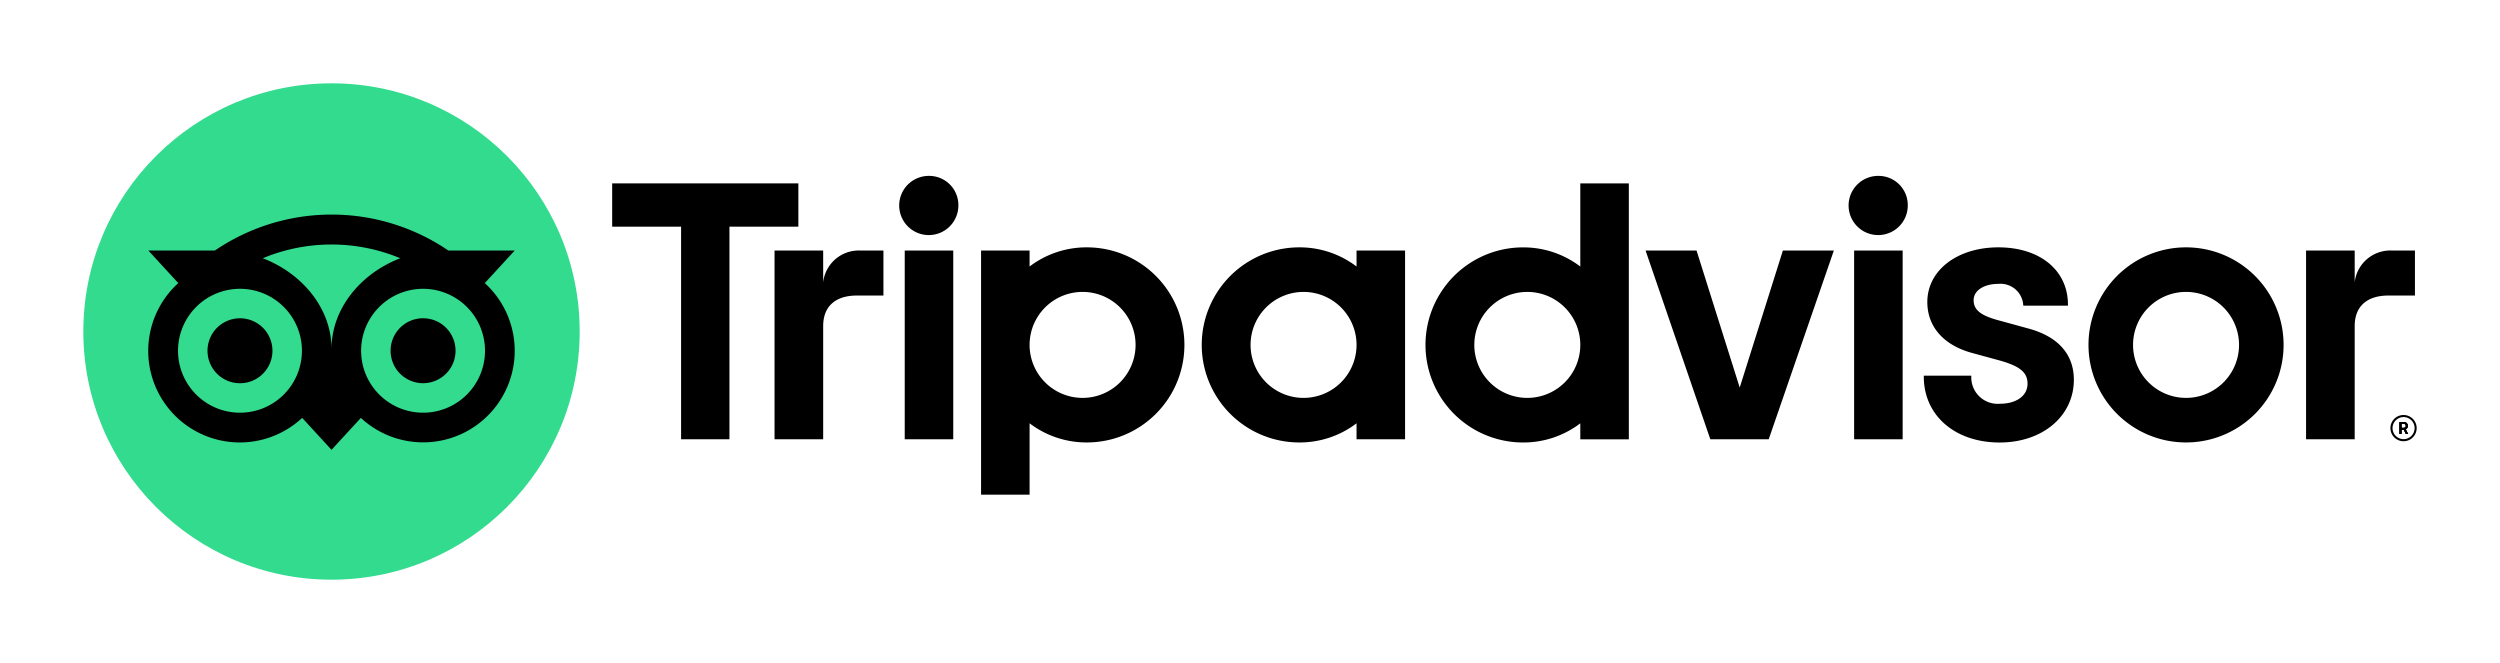
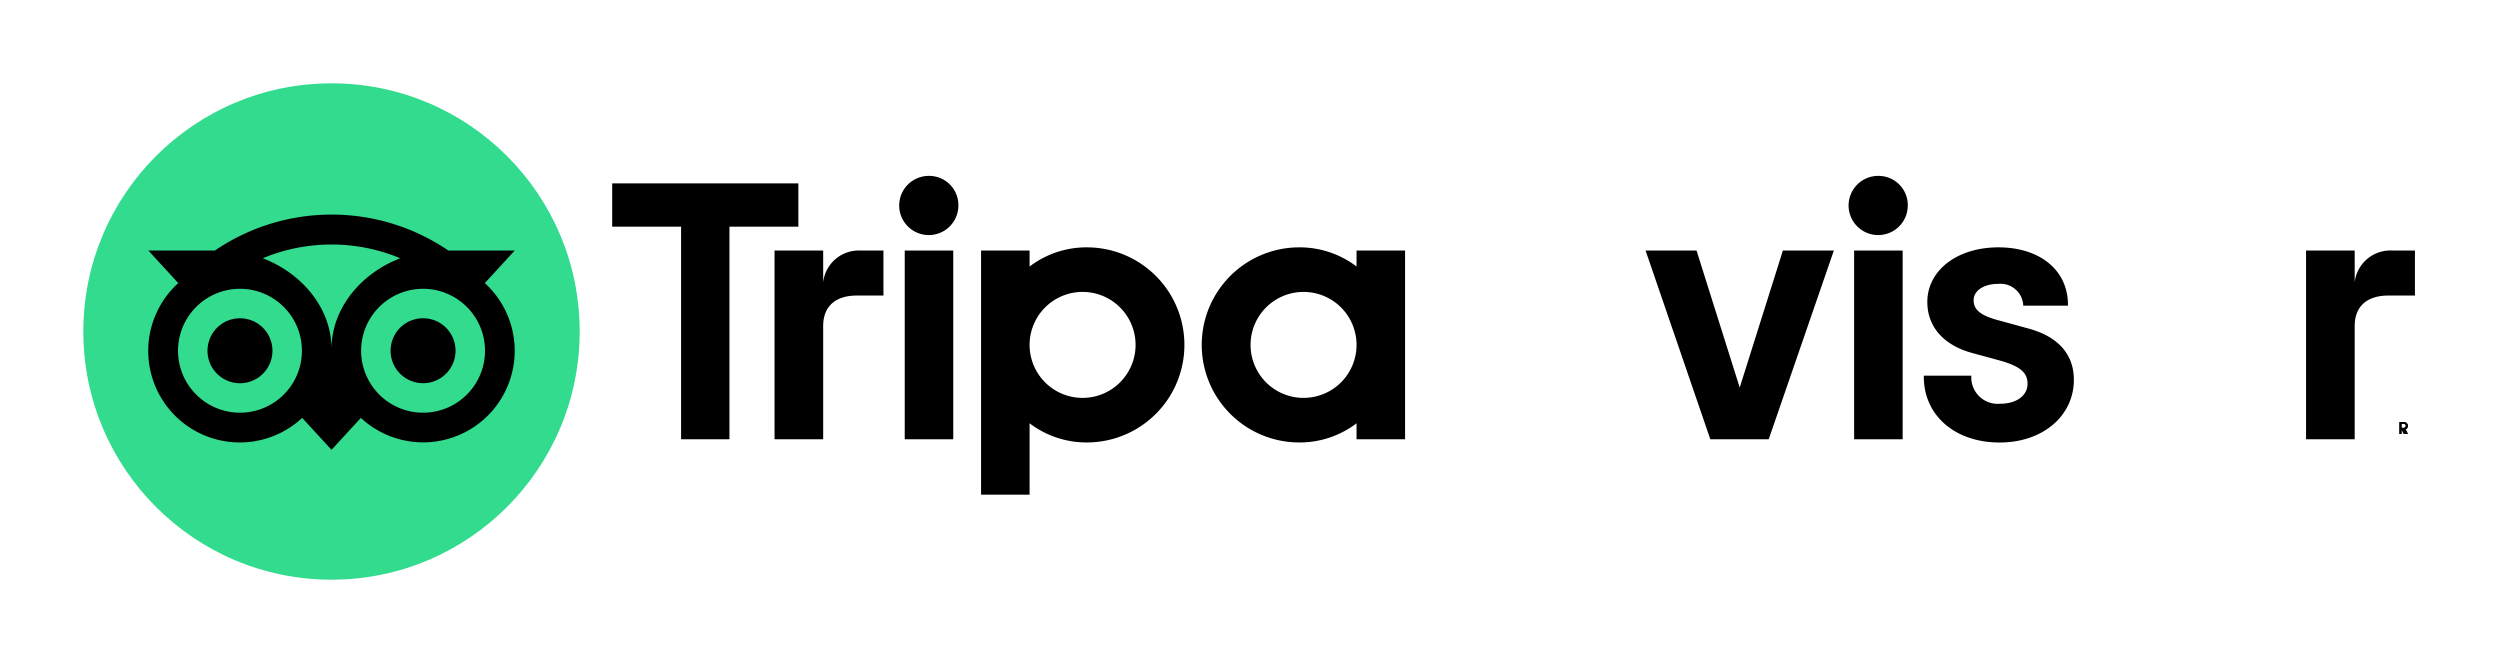
<svg xmlns="http://www.w3.org/2000/svg" id="Layer_1" data-name="Layer 1" viewBox="0 0 300 79.562">
-   <path d="M288.426,49.8A1.574,1.574,0,1,0,290,51.375,1.575,1.575,0,0,0,288.426,49.8Zm0,2.898a1.324,1.324,0,1,1,1.327-1.324A1.326,1.326,0,0,1,288.426,52.699Zm.513-1.594a.449.449,0,0,0-.503-.456h-.503v1.434h.246v-.519h.27l.26.519h.266l-.286-.573A.421.421,0,0,0,288.939,51.105Zm-.513.236h-.243v-.476h.243c.166,0,.266.083.266.236C288.692,51.258,288.589,51.341,288.426,51.341Z" />
  <path d="M288.689,51.511a.421.421,0,0,0,.25-.406.449.449,0,0,0-.503-.456h-.503v1.434h.246v-.519h.27l.26.519h.266Zm-.262-.169h-.243v-.476h.243c.166,0,.266.083.266.236C288.692,51.258,288.589,51.341,288.426,51.341Z" />
-   <path d="M288.689,51.511a.421.421,0,0,0,.25-.406.449.449,0,0,0-.503-.456h-.503v1.434h.246v-.519h.27l.26.519h.266Zm-.262-.169h-.243v-.476h.243c.166,0,.266.083.266.236C288.692,51.258,288.589,51.341,288.426,51.341Z" />
+   <path d="M288.689,51.511a.421.421,0,0,0,.25-.406.449.449,0,0,0-.503-.456h-.503v1.434h.246v-.519l.26.519h.266Zm-.262-.169h-.243v-.476h.243c.166,0,.266.083.266.236C288.692,51.258,288.589,51.341,288.426,51.341Z" />
  <path d="M98.781,33.872V30.065h-5.836v22.647h5.836V39.132c0-2.459,1.577-3.667,4.036-3.667H106.012V30.065h-2.729A4.302,4.302,0,0,0,98.781,33.872Z" />
  <path d="M111.479,21.107a3.551,3.551,0,1,0,3.527,3.574A3.506,3.506,0,0,0,111.479,21.107Z" />
  <rect x="108.567" y="30.065" width="5.823" height="22.647" />
  <path d="M130.423,29.682a11.266,11.266,0,0,0-6.872,2.299V30.065H117.728V59.36h5.823v-8.565a11.266,11.266,0,0,0,6.872,2.299,11.706,11.706,0,0,0,0-23.412Zm-.513,18.065a6.359,6.359,0,1,1,6.359-6.359A6.361,6.361,0,0,1,129.91,47.747Z" />
  <path d="M243.338,39.402l-3.397-.932c-2.236-.582-3.105-1.268-3.105-2.449,0-1.151,1.224-1.957,2.975-1.957a2.734,2.734,0,0,1,2.975,2.489v.13h5.367v-.13c0-4.11-3.351-6.871-8.342-6.871-4.941,0-8.532,2.759-8.532,6.562,0,2.958,1.96,5.188,5.381,6.113l3.254.888c2.472.685,3.391,1.444,3.391,2.805,0,1.434-1.328,2.399-3.304,2.399a3.172,3.172,0,0,1-3.447-3.241v-.13h-5.697v.13c0,4.645,3.74,7.893,9.098,7.893,5.161,0,8.908-3.171,8.908-7.537C248.862,43.421,247.904,40.62,243.338,39.402Z" />
  <path d="M162.786,30.065v1.917a11.263,11.263,0,0,0-6.871-2.3,11.706,11.706,0,0,0,0,23.413,11.262,11.262,0,0,0,6.871-2.299V52.712h5.823V30.065Zm-6.359,17.683a6.359,6.359,0,1,1,6.359-6.359A6.361,6.361,0,0,1,156.427,47.747Z" />
-   <path d="M189.636,22.006v9.979a11.262,11.262,0,0,0-6.871-2.299,11.706,11.706,0,1,0,0,23.412,11.262,11.262,0,0,0,6.871-2.299v1.917h5.824V22.006Zm-6.359,25.742a6.359,6.359,0,1,1,6.359-6.359A6.359,6.359,0,0,1,183.277,47.747Z" />
  <rect x="222.495" y="30.065" width="5.823" height="22.647" />
  <path d="M225.406,21.107a3.551,3.551,0,1,0,3.527,3.574A3.506,3.506,0,0,0,225.406,21.107Z" />
-   <path d="M262.325,29.682A11.706,11.706,0,1,0,274.031,41.388,11.706,11.706,0,0,0,262.325,29.682Zm0,18.065a6.359,6.359,0,1,1,6.359-6.359A6.359,6.359,0,0,1,262.325,47.747Z" />
  <polygon points="95.8 22.006 73.462 22.006 73.462 27.2 81.731 27.2 81.731 52.712 87.534 52.712 87.534 27.2 95.803 27.2 95.803 22.006 95.8 22.006" />
  <polygon points="208.766 46.509 203.585 30.065 197.469 30.065 205.238 52.712 212.246 52.712 220.062 30.065 213.946 30.065 208.766 46.509" />
  <path d="M282.563,33.872V30.065h-5.836v22.647h5.836V39.132c0-2.459,1.577-3.667,4.036-3.667h3.194V30.065h-2.728A4.304,4.304,0,0,0,282.563,33.872Z" />
  <circle cx="39.781" cy="39.781" r="29.781" fill="#32db8e" />
  <path d="M58.176,33.971l3.594-3.91H53.8a24.899,24.899,0,0,0-28.011,0H17.8l3.594,3.91a10.985,10.985,0,1,0,14.867,16.175l3.521,3.833,3.521-3.83A10.988,10.988,0,1,0,58.176,33.971ZM28.797,49.524a7.434,7.434,0,1,1,7.434-7.434A7.433,7.433,0,0,1,28.797,49.524ZM39.784,41.874c0-4.891-3.557-9.091-8.252-10.884a21.447,21.447,0,0,1,16.501,0C43.342,32.787,39.784,36.983,39.784,41.874Zm10.984,7.65a7.434,7.434,0,1,1,7.434-7.434A7.433,7.433,0,0,1,50.769,49.524Zm0-11.334a3.897,3.897,0,1,0,3.897,3.897A3.895,3.895,0,0,0,50.769,38.191ZM32.694,42.09A3.897,3.897,0,1,1,28.797,38.194,3.895,3.895,0,0,1,32.694,42.09Z" />
</svg>